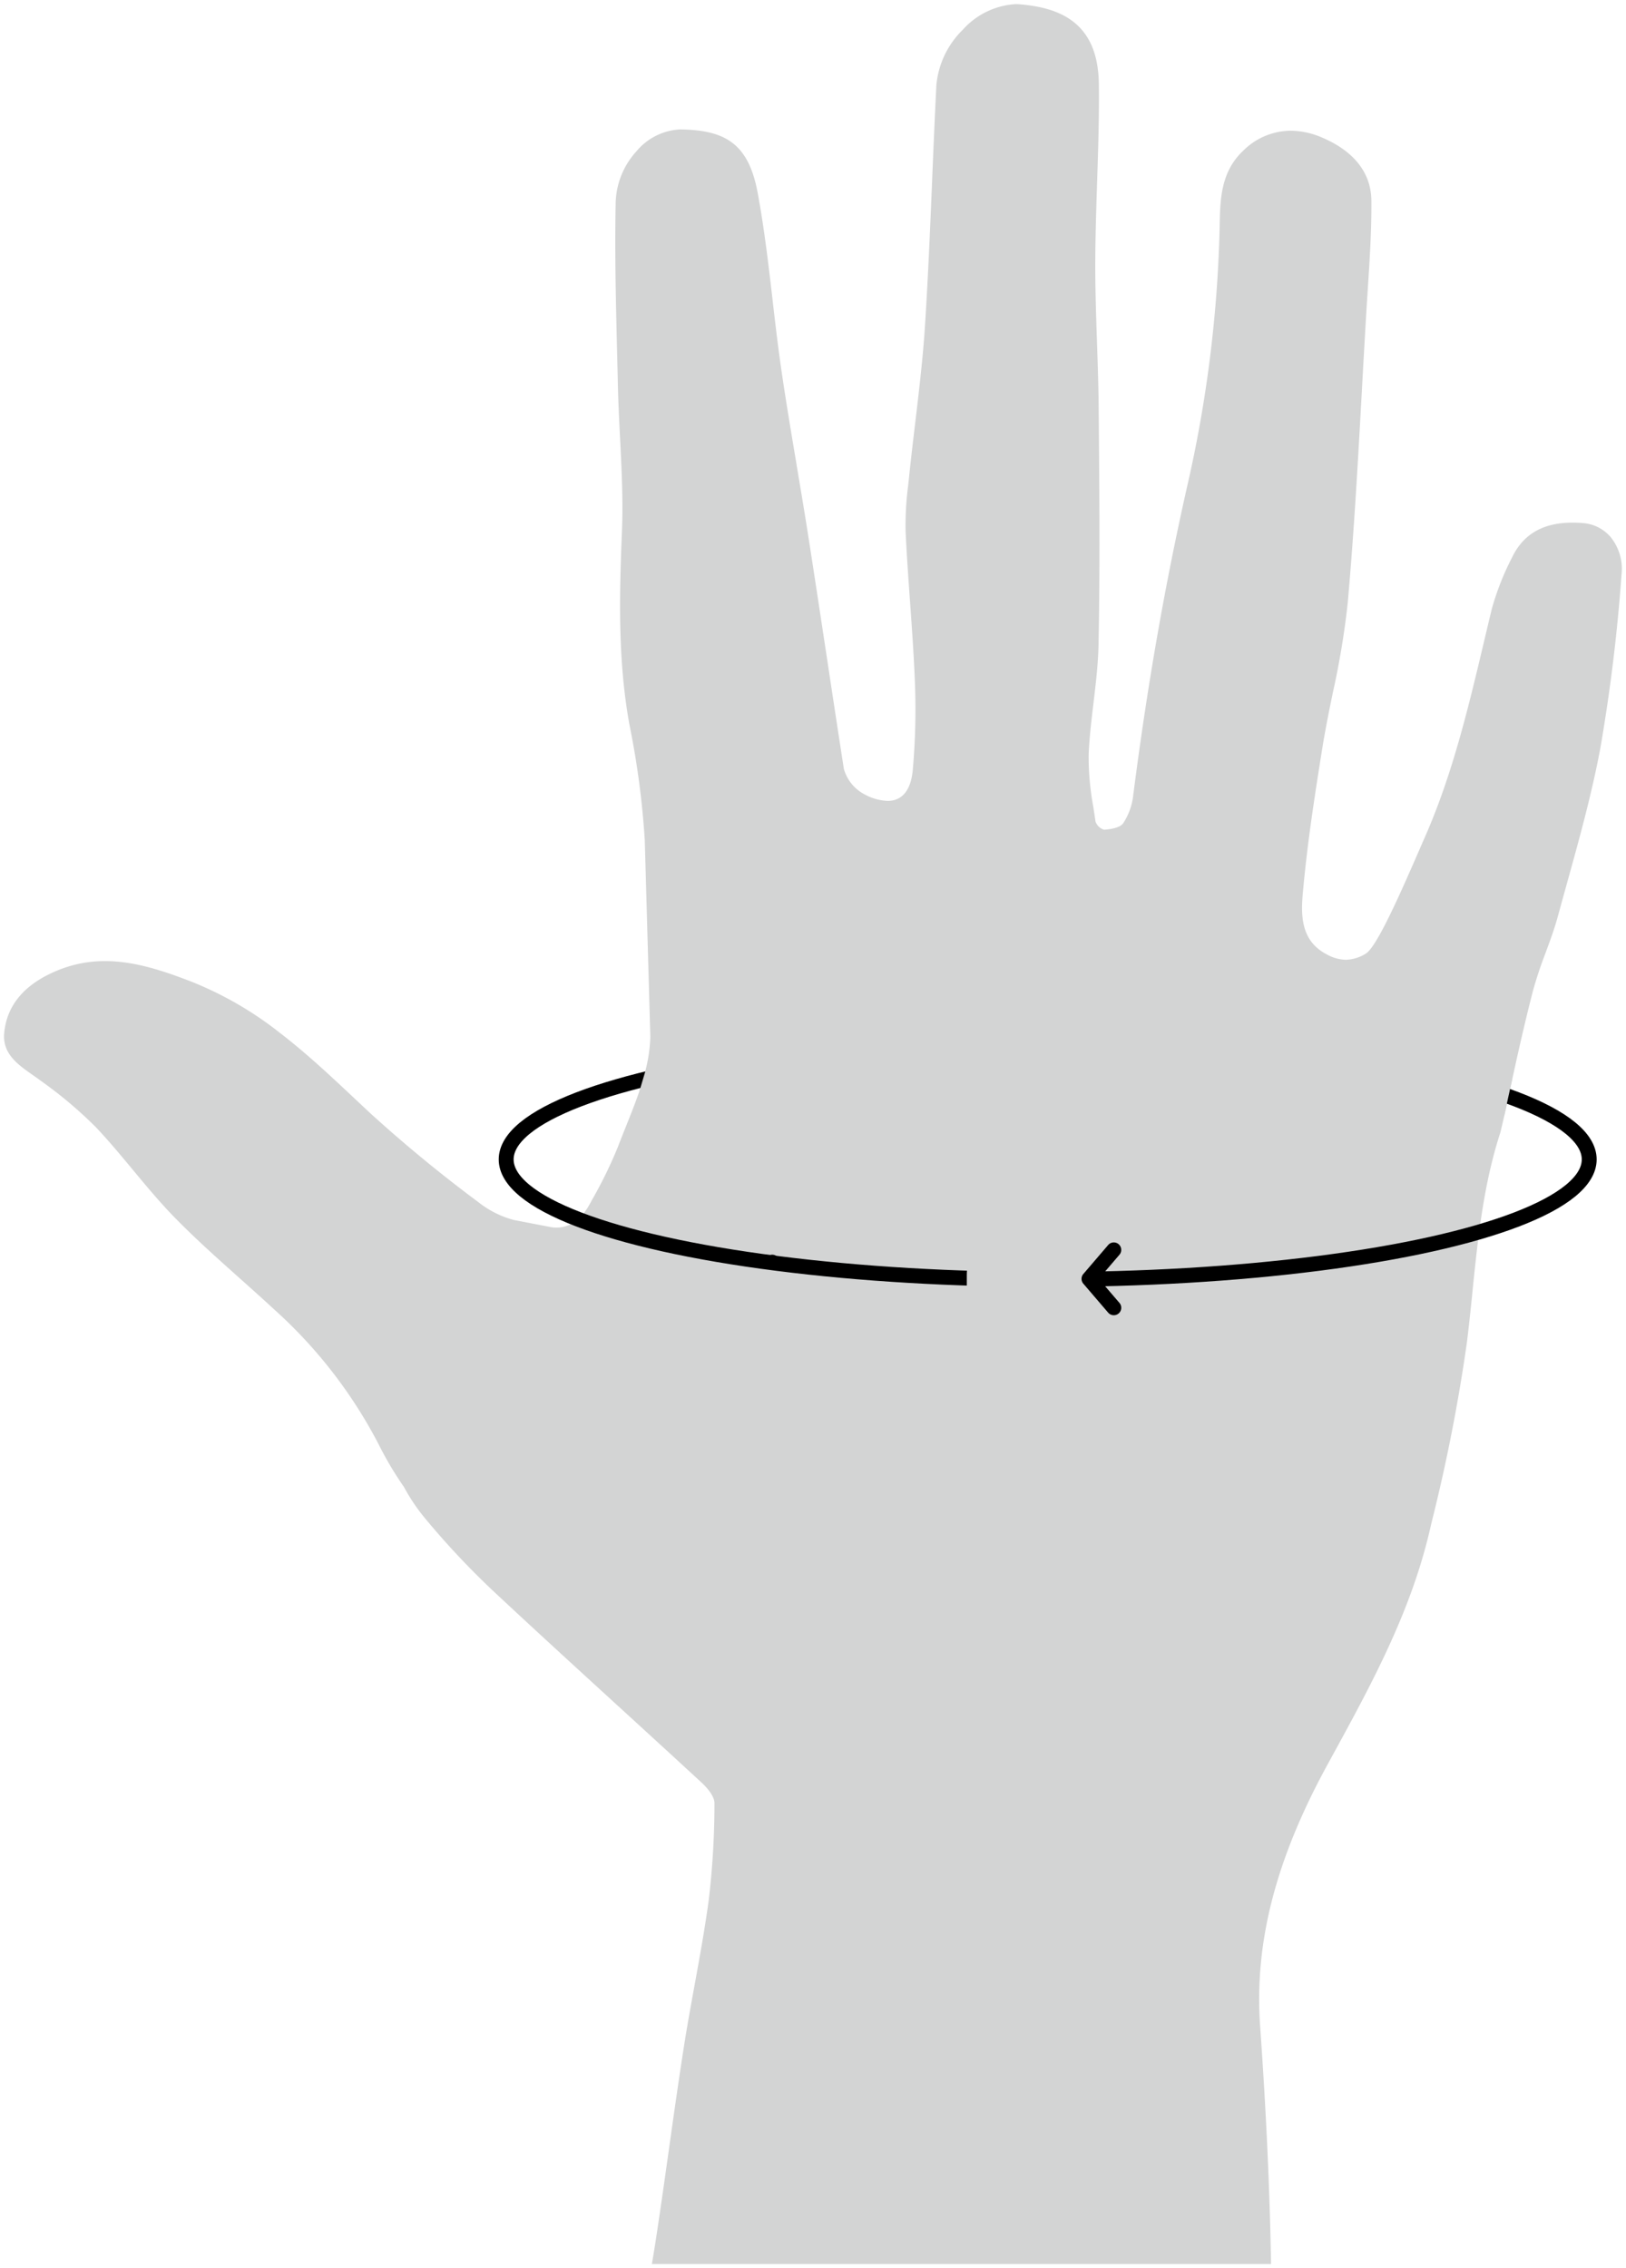
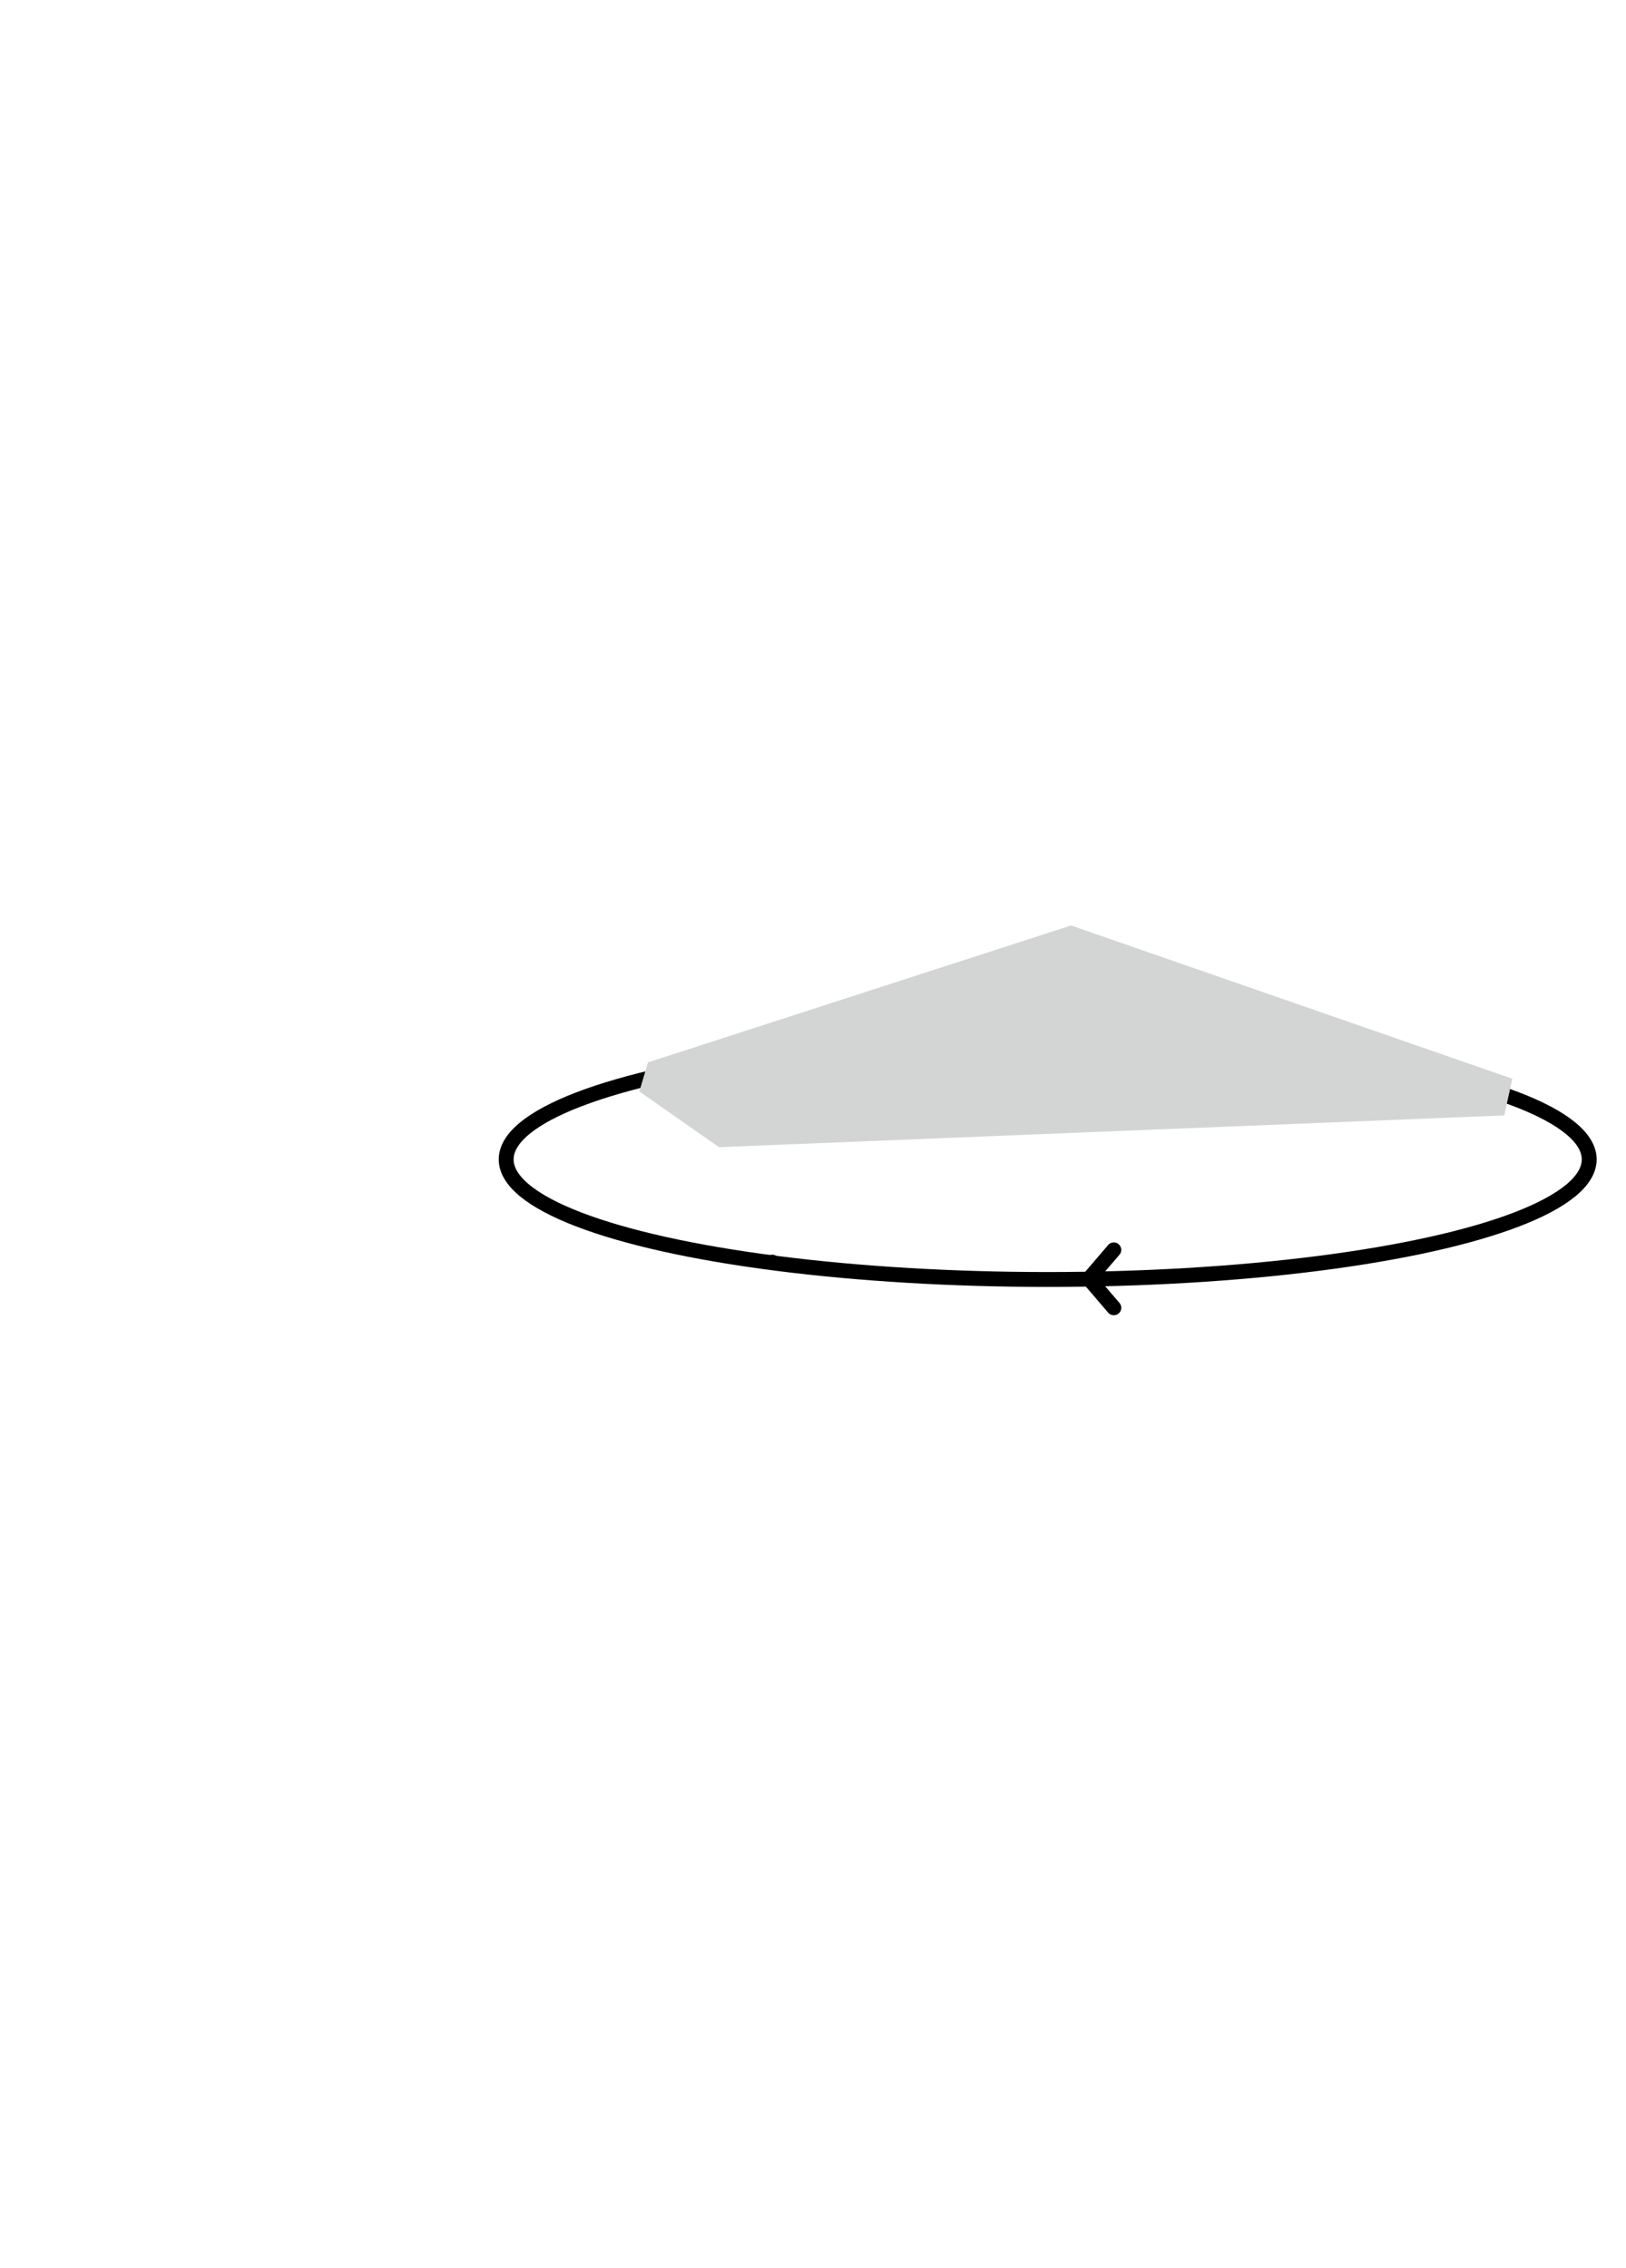
<svg xmlns="http://www.w3.org/2000/svg" width="196.63" height="274.2" viewBox="0 0 196.63 274.2">
  <defs>
    <style>
      .cls-1, .cls-3 {
        fill: #d3d4d4;
      }

      .cls-1 {
        stroke: rgba(0,0,0,0);
        stroke-miterlimit: 10;
      }

      .cls-2, .cls-5 {
        fill: none;
      }

      .cls-2 {
        stroke: #000;
        stroke-width: 1.8px;
      }

      .cls-4 {
        stroke: none;
      }
    </style>
  </defs>
  <g id="Hand" transform="translate(-1700.128 -578.301)">
    <g id="Hand-2" data-name="Hand" transform="translate(1700.624 578.8)">
-       <path id="Differenzmenge_1" data-name="Differenzmenge 1" class="cls-1" d="M-7832.411-750.1h-74.877c.208-1.227.384-2.315.537-3.327.525-3.456,1.021-6.977,1.5-10.381l.015-.106c.56-3.977,1.139-8.089,1.774-12.166.4-2.6.883-5.235,1.345-7.78l.007-.038c.6-3.3,1.216-6.7,1.681-10.076a99.305,99.305,0,0,0,.708-11.813c.019-.974-1.157-2.139-1.517-2.473-3.4-3.138-6.869-6.311-10.226-9.38l-.034-.031-.027-.024c-4.931-4.508-10.03-9.169-14.994-13.807a98.014,98.014,0,0,1-8.153-8.688,22.97,22.97,0,0,1-2.6-3.85,41.314,41.314,0,0,1-3.079-5.193,57.549,57.549,0,0,0-12.667-16.316c-1.358-1.257-2.764-2.512-4.123-3.725-2.612-2.332-5.312-4.742-7.8-7.28-1.807-1.843-3.485-3.863-5.108-5.817-1.427-1.718-2.9-3.491-4.452-5.136a51.881,51.881,0,0,0-6.724-5.662c-.311-.232-.644-.465-.937-.67-1.805-1.265-3.671-2.572-3.451-5.055.3-3.341,2.4-5.865,6.237-7.5a14.934,14.934,0,0,1,5.966-1.217c3.688,0,7.315,1.281,10.426,2.481a42.845,42.845,0,0,1,10.745,6.221c3.252,2.5,6.313,5.383,9.273,8.167q.765.72,1.533,1.439a171.074,171.074,0,0,0,13.229,10.883,11.677,11.677,0,0,0,4.2,2.1l4.5.868a4.144,4.144,0,0,0,.69.059c1.6,0,3.018-1.008,4.006-2.837l.24-.441a53.634,53.634,0,0,0,3.2-6.554c.317-.83.64-1.638.952-2.419l.024-.061c1.505-3.77,2.806-7.026,2.915-10.758l-.673-23.8A101.974,101.974,0,0,0-7910-936.176c-1.408-7.753-1.234-15.477-.91-23.367.154-3.766-.04-7.6-.228-11.316-.1-1.979-.214-4.223-.261-6.371-.031-1.424-.068-2.917-.1-4.117-.144-5.92-.293-12.042-.166-18.059a9.589,9.589,0,0,1,2.494-6.084,7.349,7.349,0,0,1,5.284-2.663h.092c2.9.05,4.827.55,6.235,1.621,1.539,1.17,2.51,3.076,3.056,6,.8,4.284,1.314,8.7,1.81,12.978v.014c.3,2.618.647,5.585,1.057,8.406.56,3.865,1.219,7.779,1.857,11.564l0,.03c.458,2.719.932,5.529,1.365,8.3.8,5.107,1.606,10.445,2.32,15.154.657,4.335,1.336,8.818,2.023,13.247a5.021,5.021,0,0,0,2.585,3.115,6.337,6.337,0,0,0,2.7.748c1.767,0,2.82-1.288,3.046-3.724a83,83,0,0,0,.246-10.951c-.128-3.133-.354-6.305-.574-9.373-.2-2.777-.4-5.648-.536-8.5a36.99,36.99,0,0,1,.317-5.653l.022-.208q.042-.4.084-.8c.218-2.127.475-4.286.724-6.375l.006-.055c.46-3.869.936-7.869,1.19-11.818.377-5.862.625-11.83.866-17.6l0-.051c.156-3.742.316-7.611.511-11.424a10.719,10.719,0,0,1,3.183-6.683,9.3,9.3,0,0,1,6.4-3.107c.169,0,.34.007.506.021,2.994.255,5.1.968,6.645,2.245,1.92,1.591,2.874,4.023,2.915,7.435.046,3.935-.085,7.938-.212,11.808-.1,3.165-.211,6.434-.221,9.655-.011,3.274.1,6.591.211,9.8v.039c.089,2.645.182,5.379.2,8.069l.007.807v.023c.079,9.037.16,18.383-.027,27.566-.047,2.346-.333,4.716-.608,7.008v.013c-.246,2.048-.5,4.165-.584,6.254a33.1,33.1,0,0,0,.559,6.278c.092.6.182,1.188.263,1.771a1.556,1.556,0,0,0,1.045,1.013h.021c1.217-.095,1.985-.355,2.281-.776a7.608,7.608,0,0,0,1.21-3.3c1.7-13.293,3.847-25.559,6.548-37.5a155.62,155.62,0,0,0,3.9-30.718q.008-.347.014-.7c.061-3.206.123-6.522,2.846-9.091a8.206,8.206,0,0,1,5.742-2.417,9.745,9.745,0,0,1,3.778.817c2.708,1.142,5.945,3.4,5.982,7.65.028,3.547-.206,7.156-.432,10.647-.058.891-.125,1.921-.185,2.93-.18,3.006-.35,6.065-.514,9.023l-.013.24v.029c-.468,8.438-.952,17.163-1.714,25.718a98.2,98.2,0,0,1-1.8,10.862c-.451,2.2-.917,4.482-1.278,6.743-1,6.248-1.864,11.891-2.369,17.695-.248,2.843-.064,5.687,2.928,7.229a4.937,4.937,0,0,0,2.29.642,4.832,4.832,0,0,0,2.394-.732c1.363-.783,4.354-7.65,6.539-12.663l0-.005.114-.262.57-1.3c3.317-7.572,5.238-15.69,7.1-23.54l.011-.046c.3-1.267.609-2.576.92-3.863a32.62,32.62,0,0,1,2.437-6.2c1.362-2.85,3.758-4.236,7.325-4.236.41,0,.843.018,1.287.055a4.877,4.877,0,0,1,3.346,1.717,6.114,6.114,0,0,1,1.294,4.514,210.77,210.77,0,0,1-2.567,21.006c-1.043,5.568-2.593,11.139-4.092,16.528v.006c-.33,1.184-.7,2.527-1.056,3.819-.4,1.473-.942,2.935-1.464,4.348l0,.009a48.852,48.852,0,0,0-1.555,4.686c-1.239,4.82-2.286,9.654-3.251,14.192l-.667,2.846c-2.05,6.282-2.726,12.882-3.379,19.266l0,.024c-.2,1.992-.415,4.052-.665,6.073a210,210,0,0,1-4.291,21.849l0,.011-.192.823c-2.355,10.094-7.151,18.839-12.229,28.1l-.109.2c-6.3,11.493-8.9,21.563-8.187,31.69.739,10.428,1.171,19.836,1.321,28.763Z" transform="translate(7985.624 1023.3)" />
-     </g>
+       </g>
    <g id="Gruppe_147" data-name="Gruppe 147" transform="translate(1760.439 701.497)">
      <g id="Ellipse_22" data-name="Ellipse 22" class="cls-2" transform="translate(0 1.555)">
        <ellipse class="cls-4" cx="66.385" cy="15.413" rx="66.385" ry="15.413" />
        <ellipse class="cls-5" cx="66.385" cy="15.413" rx="65.485" ry="14.513" />
      </g>
      <path id="Pfad_328" data-name="Pfad 328" class="cls-3" d="M12.126,7.266,11.08,10.781l9.637,6.735,94.956-3.84.977-4.436L63.286-9.287Z" transform="translate(5.923 -2.028)" />
    </g>
-     <rect id="Rechteck_440" data-name="Rechteck 440" class="cls-3" width="14.875" height="19.755" rx="7.438" transform="translate(1817.042 725.022)" />
    <path id="Pfad_326" data-name="Pfad 326" d="M3.9,8.8a.9.9,0,0,1-.684-.314l-3-3.5a.9.9,0,0,1,0-1.172l3-3.5A.9.9,0,0,1,4.584,1.486L2.086,4.4l2.5,2.914A.9.9,0,0,1,3.9,8.8" transform="translate(1830.918 728.5)" />
    <circle id="Ellipse_35" data-name="Ellipse 35" cx="0.9" cy="0.9" r="0.9" transform="translate(1793.014 729.708) rotate(22)" />
  </g>
</svg>